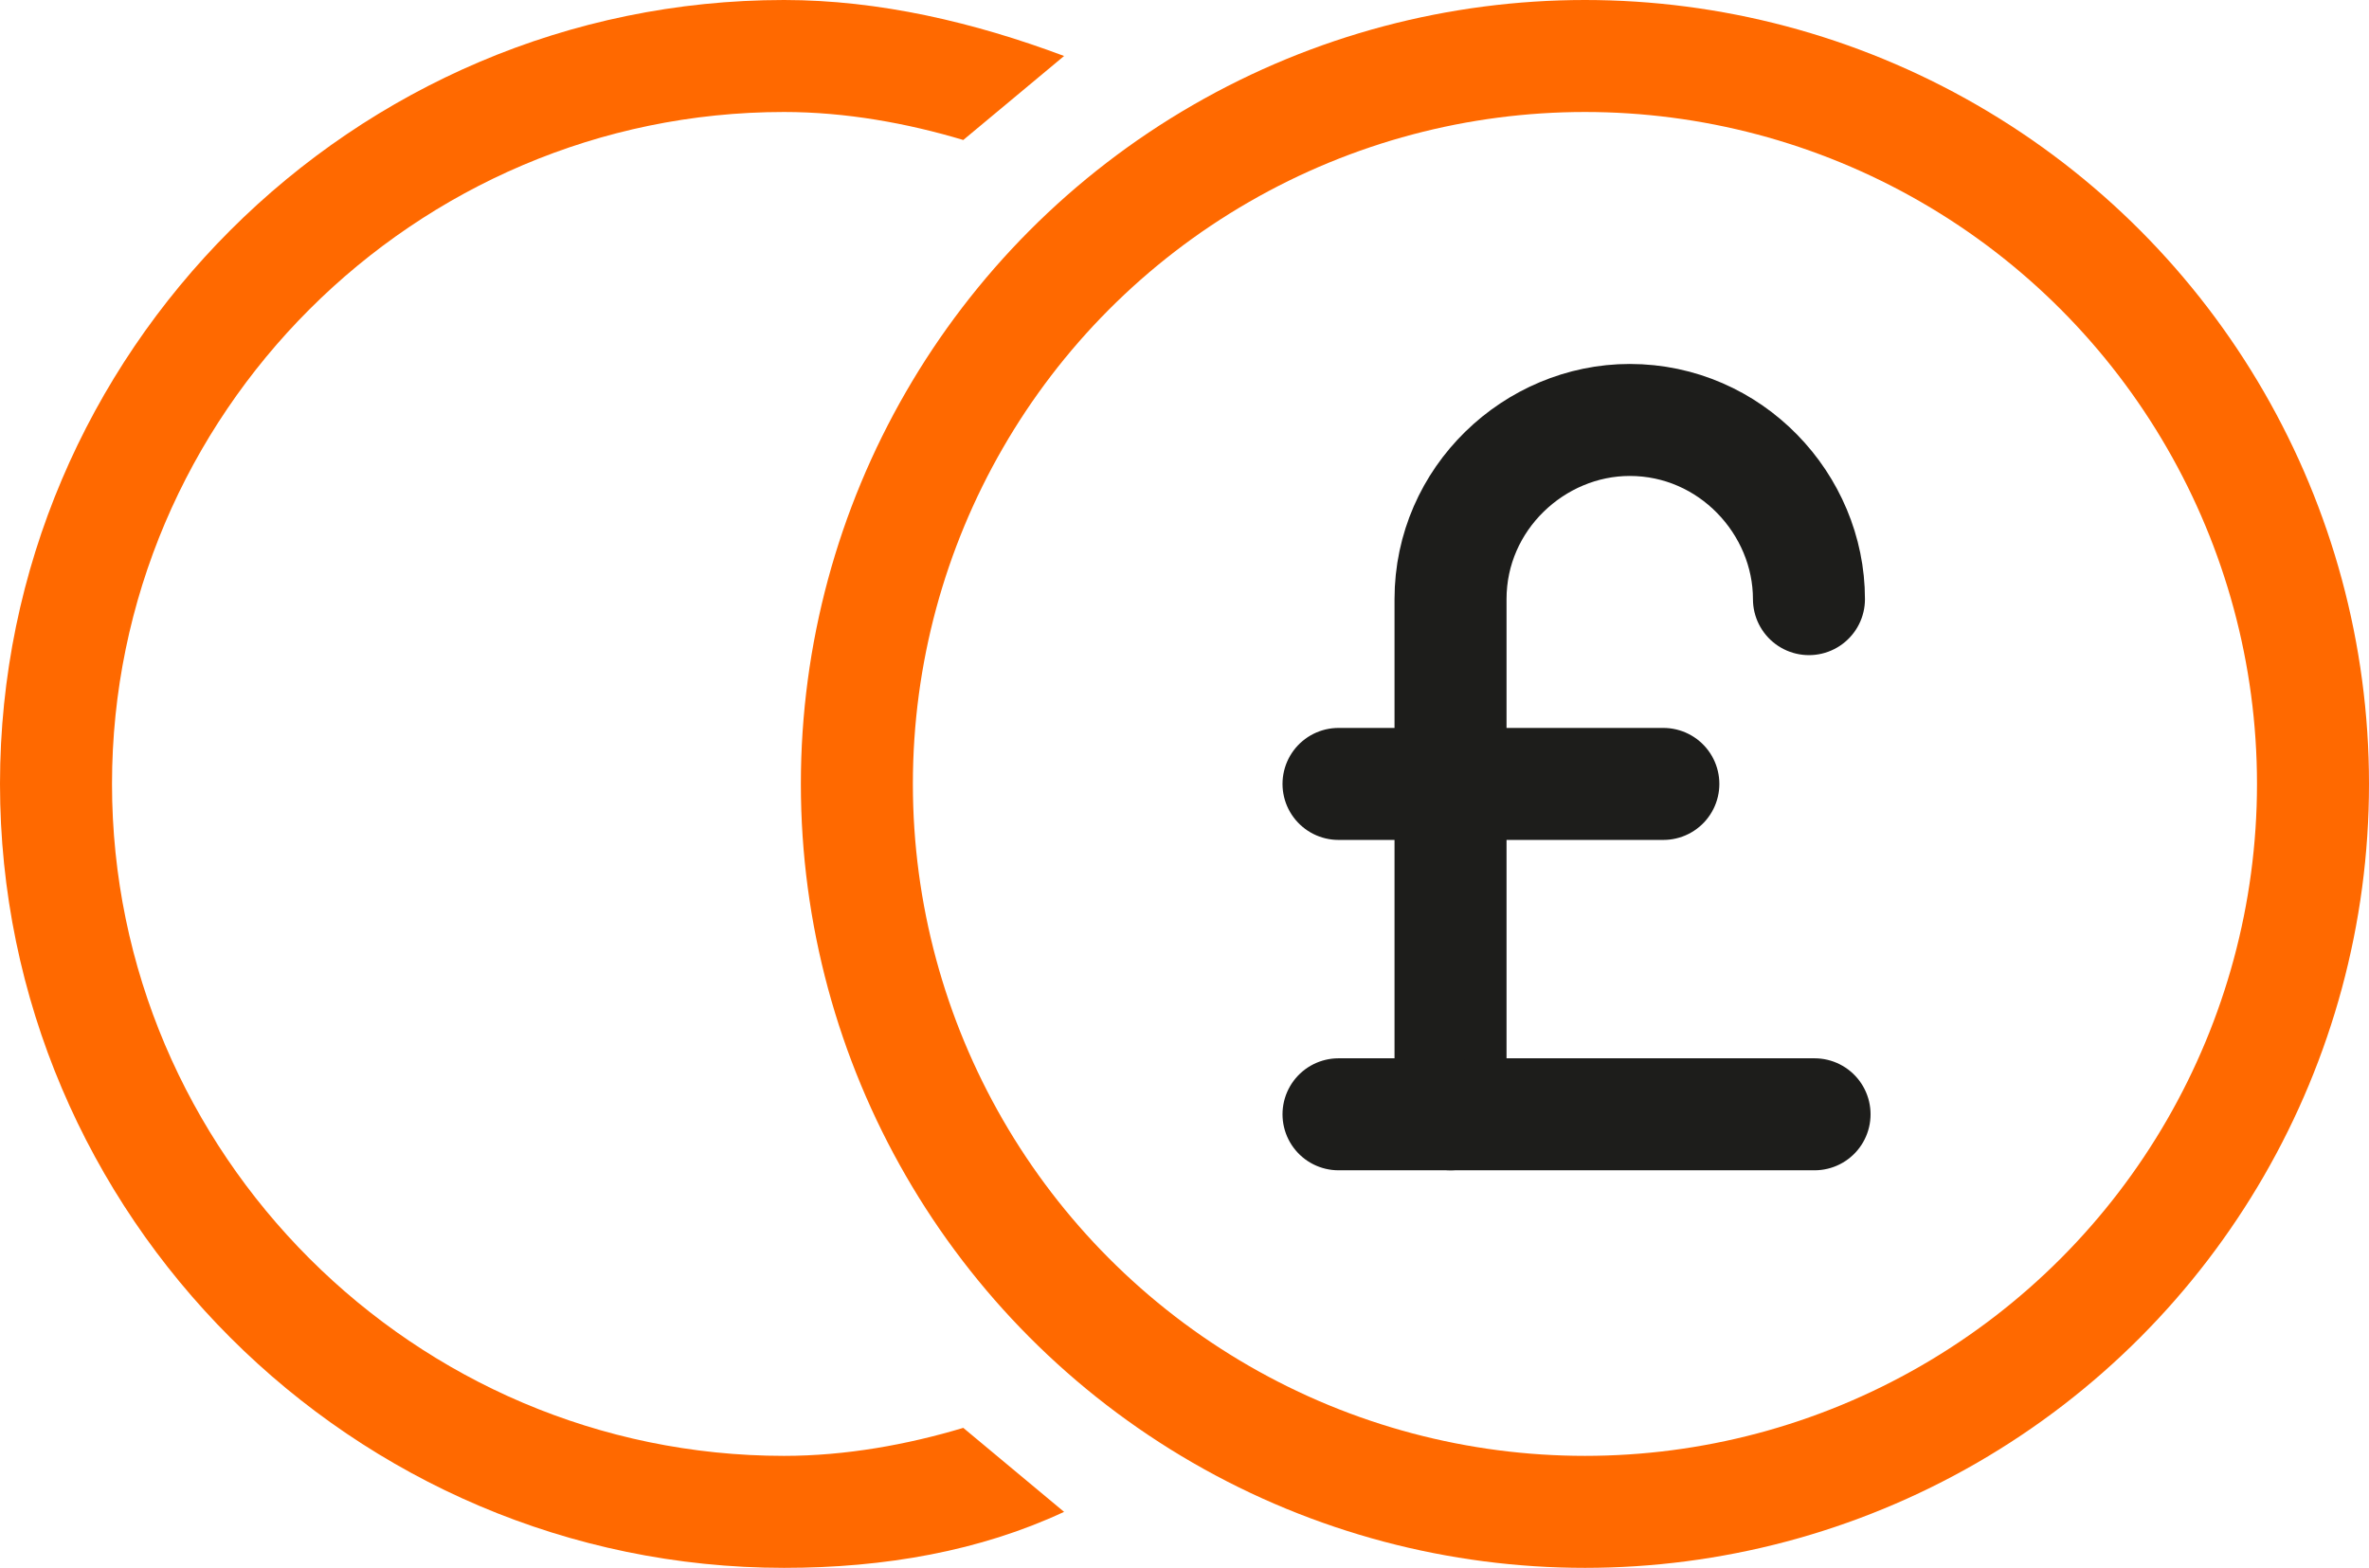
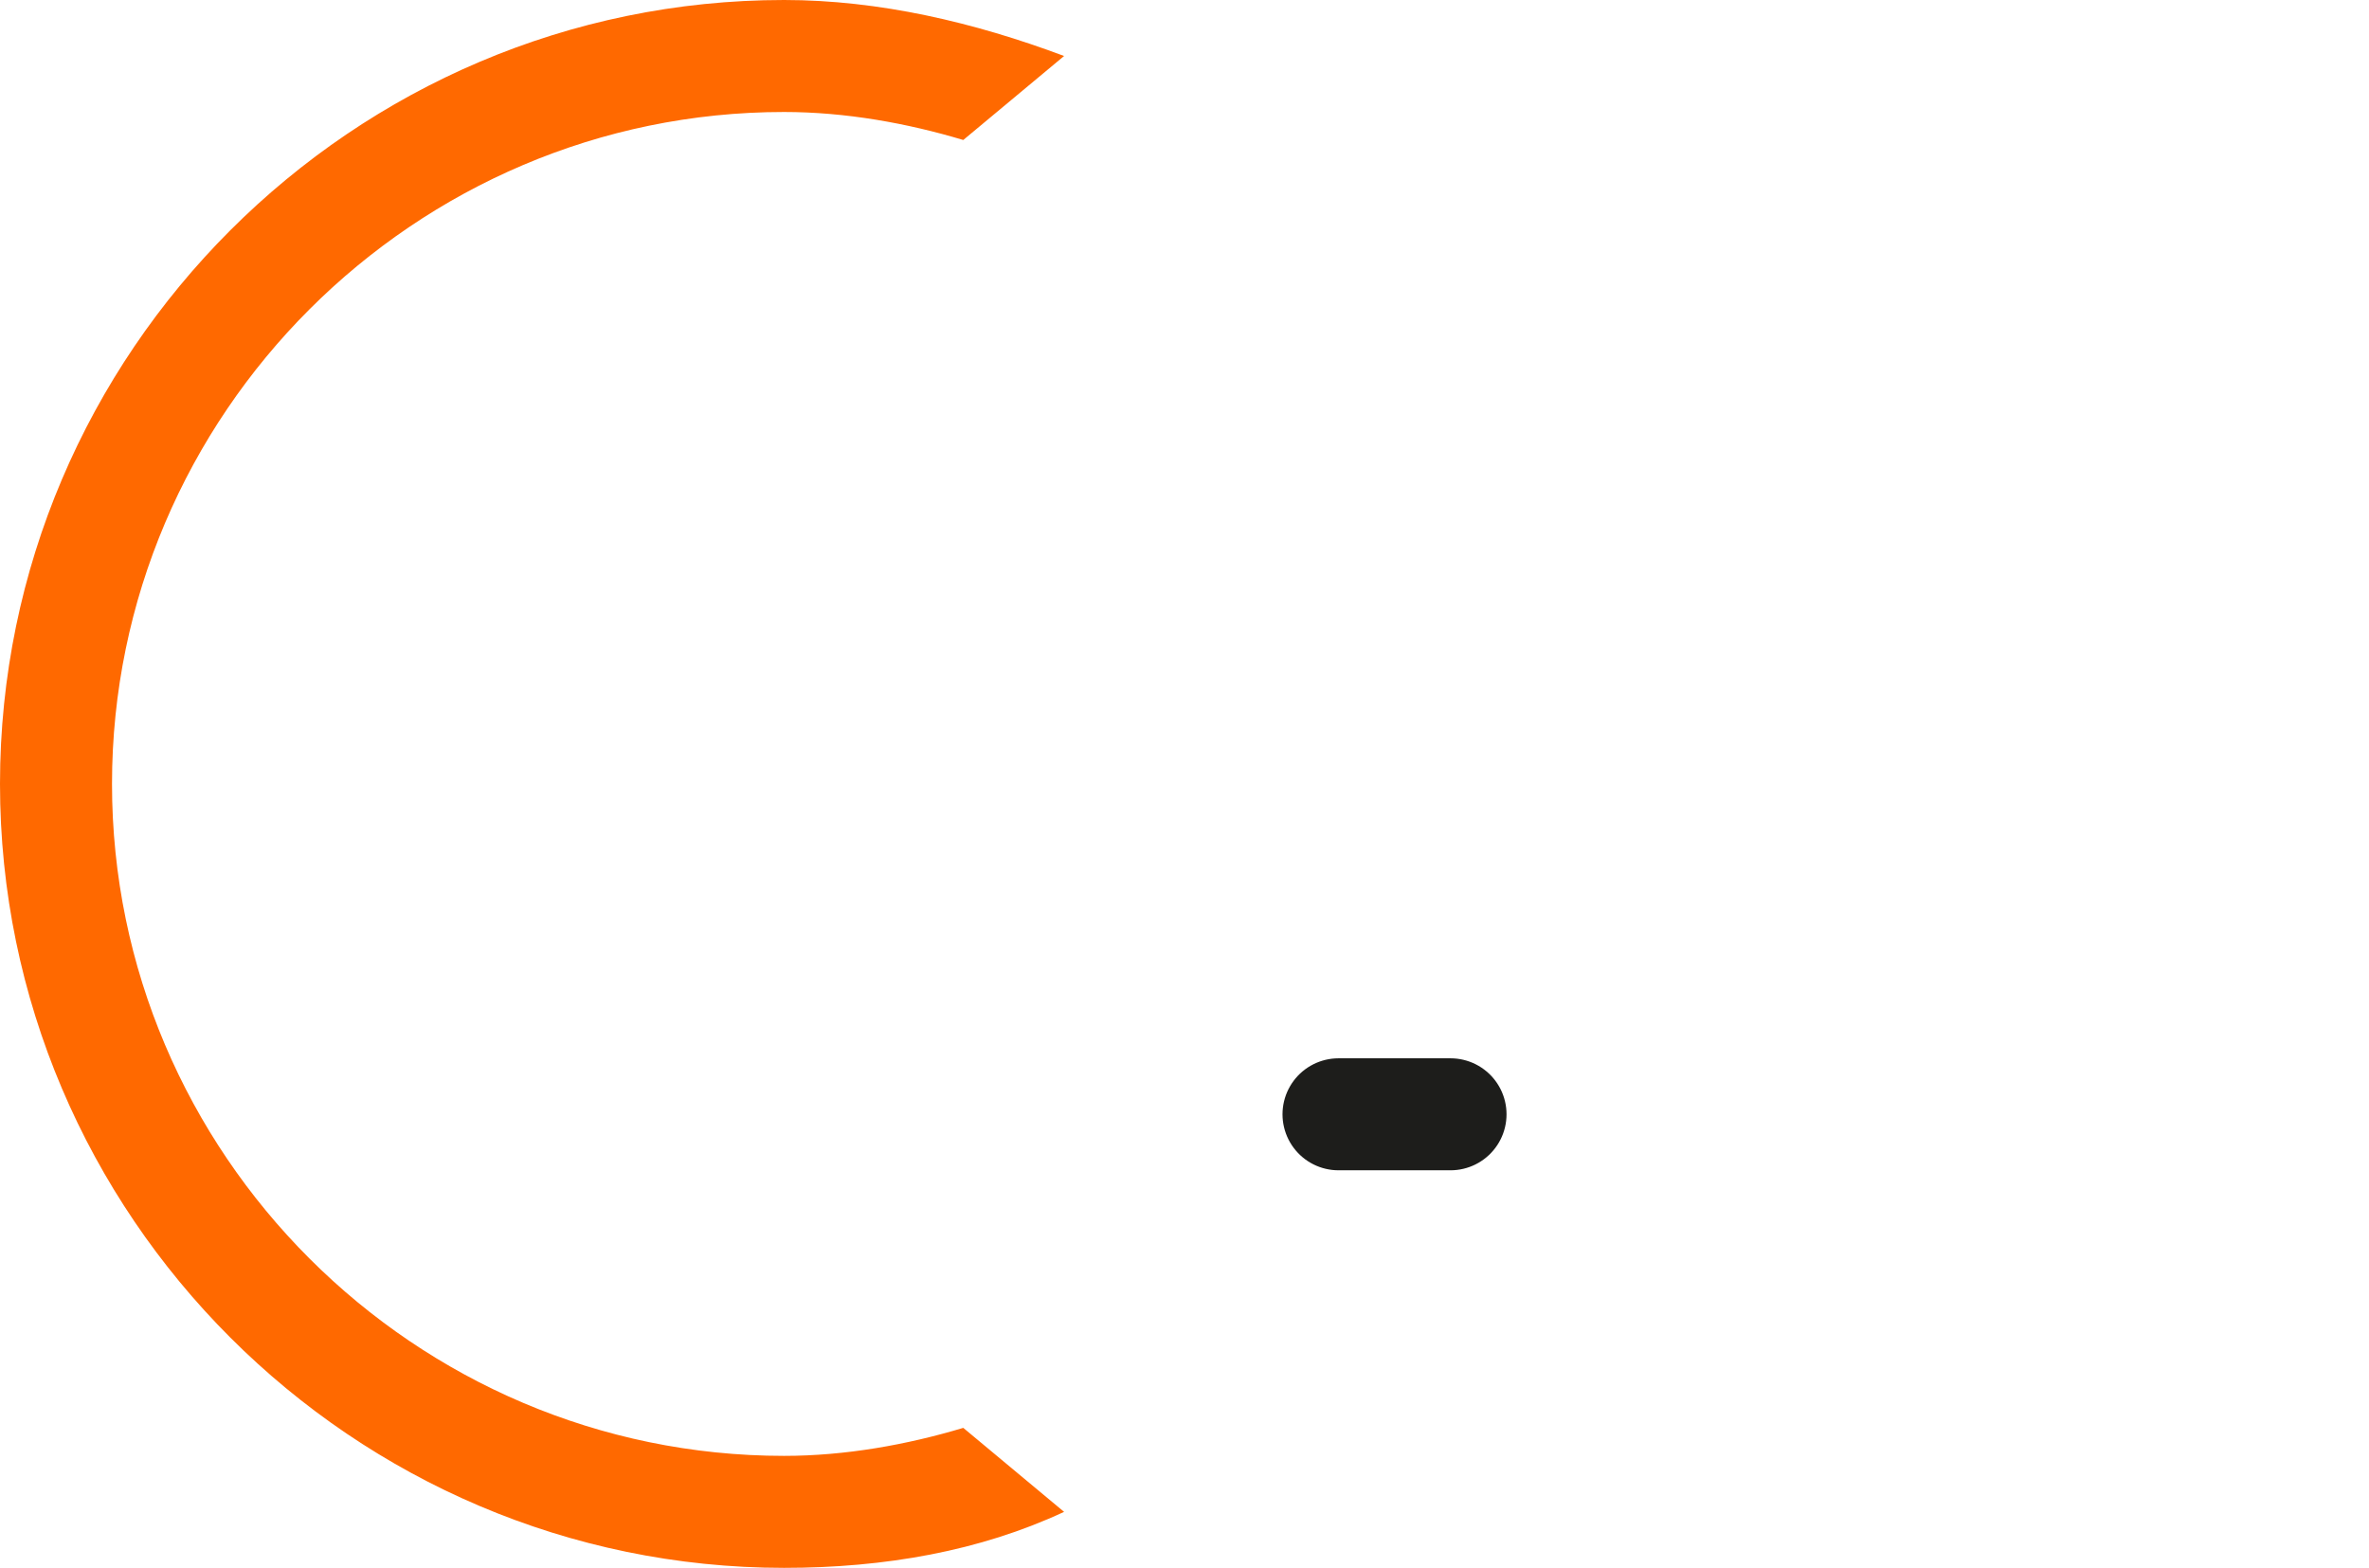
<svg xmlns="http://www.w3.org/2000/svg" version="1.1" id="Layer_1" x="0px" y="0px" viewBox="0 0 42.3 28" style="enable-background:new 0 0 42.3 28;" xml:space="preserve">
  <style type="text/css">
	.st0{fill:none;stroke:#ff6900;stroke-width:2;stroke-miterlimit:10;}
	.st1{fill:#ff6900;}
	.st2{fill:none;stroke:#1D1D1B;stroke-width:2;stroke-linecap:round;stroke-linejoin:round;stroke-miterlimit:10;}
</style>
-   <circle class="st0" cx="28.3" cy="14" r="13" />
  <g>
    <path class="st1" d="M14,26C7.4,26,2,20.6,2,14S7.4,2,14,2c1.1,0,2.2,0.2,3.2,0.5c0.6-0.5,1.2-1,1.8-1.5c-1.6-0.6-3.3-1-5-1   C6.3,0,0,6.3,0,14s6.3,14,14,14c1.8,0,3.5-0.3,5-1c-0.6-0.5-1.2-1-1.8-1.5C16.2,25.8,15.1,26,14,26z" />
  </g>
-   <path class="st2" d="M32.4,19.9h-6.5v-9.2c0-1.8,1.5-3.2,3.2-3.2h0c1.8,0,3.2,1.5,3.2,3.2l0,0" />
-   <line class="st2" x1="29.7" y1="14" x2="23.9" y2="14" />
  <line class="st2" x1="23.9" y1="19.9" x2="25.9" y2="19.9" />
</svg>